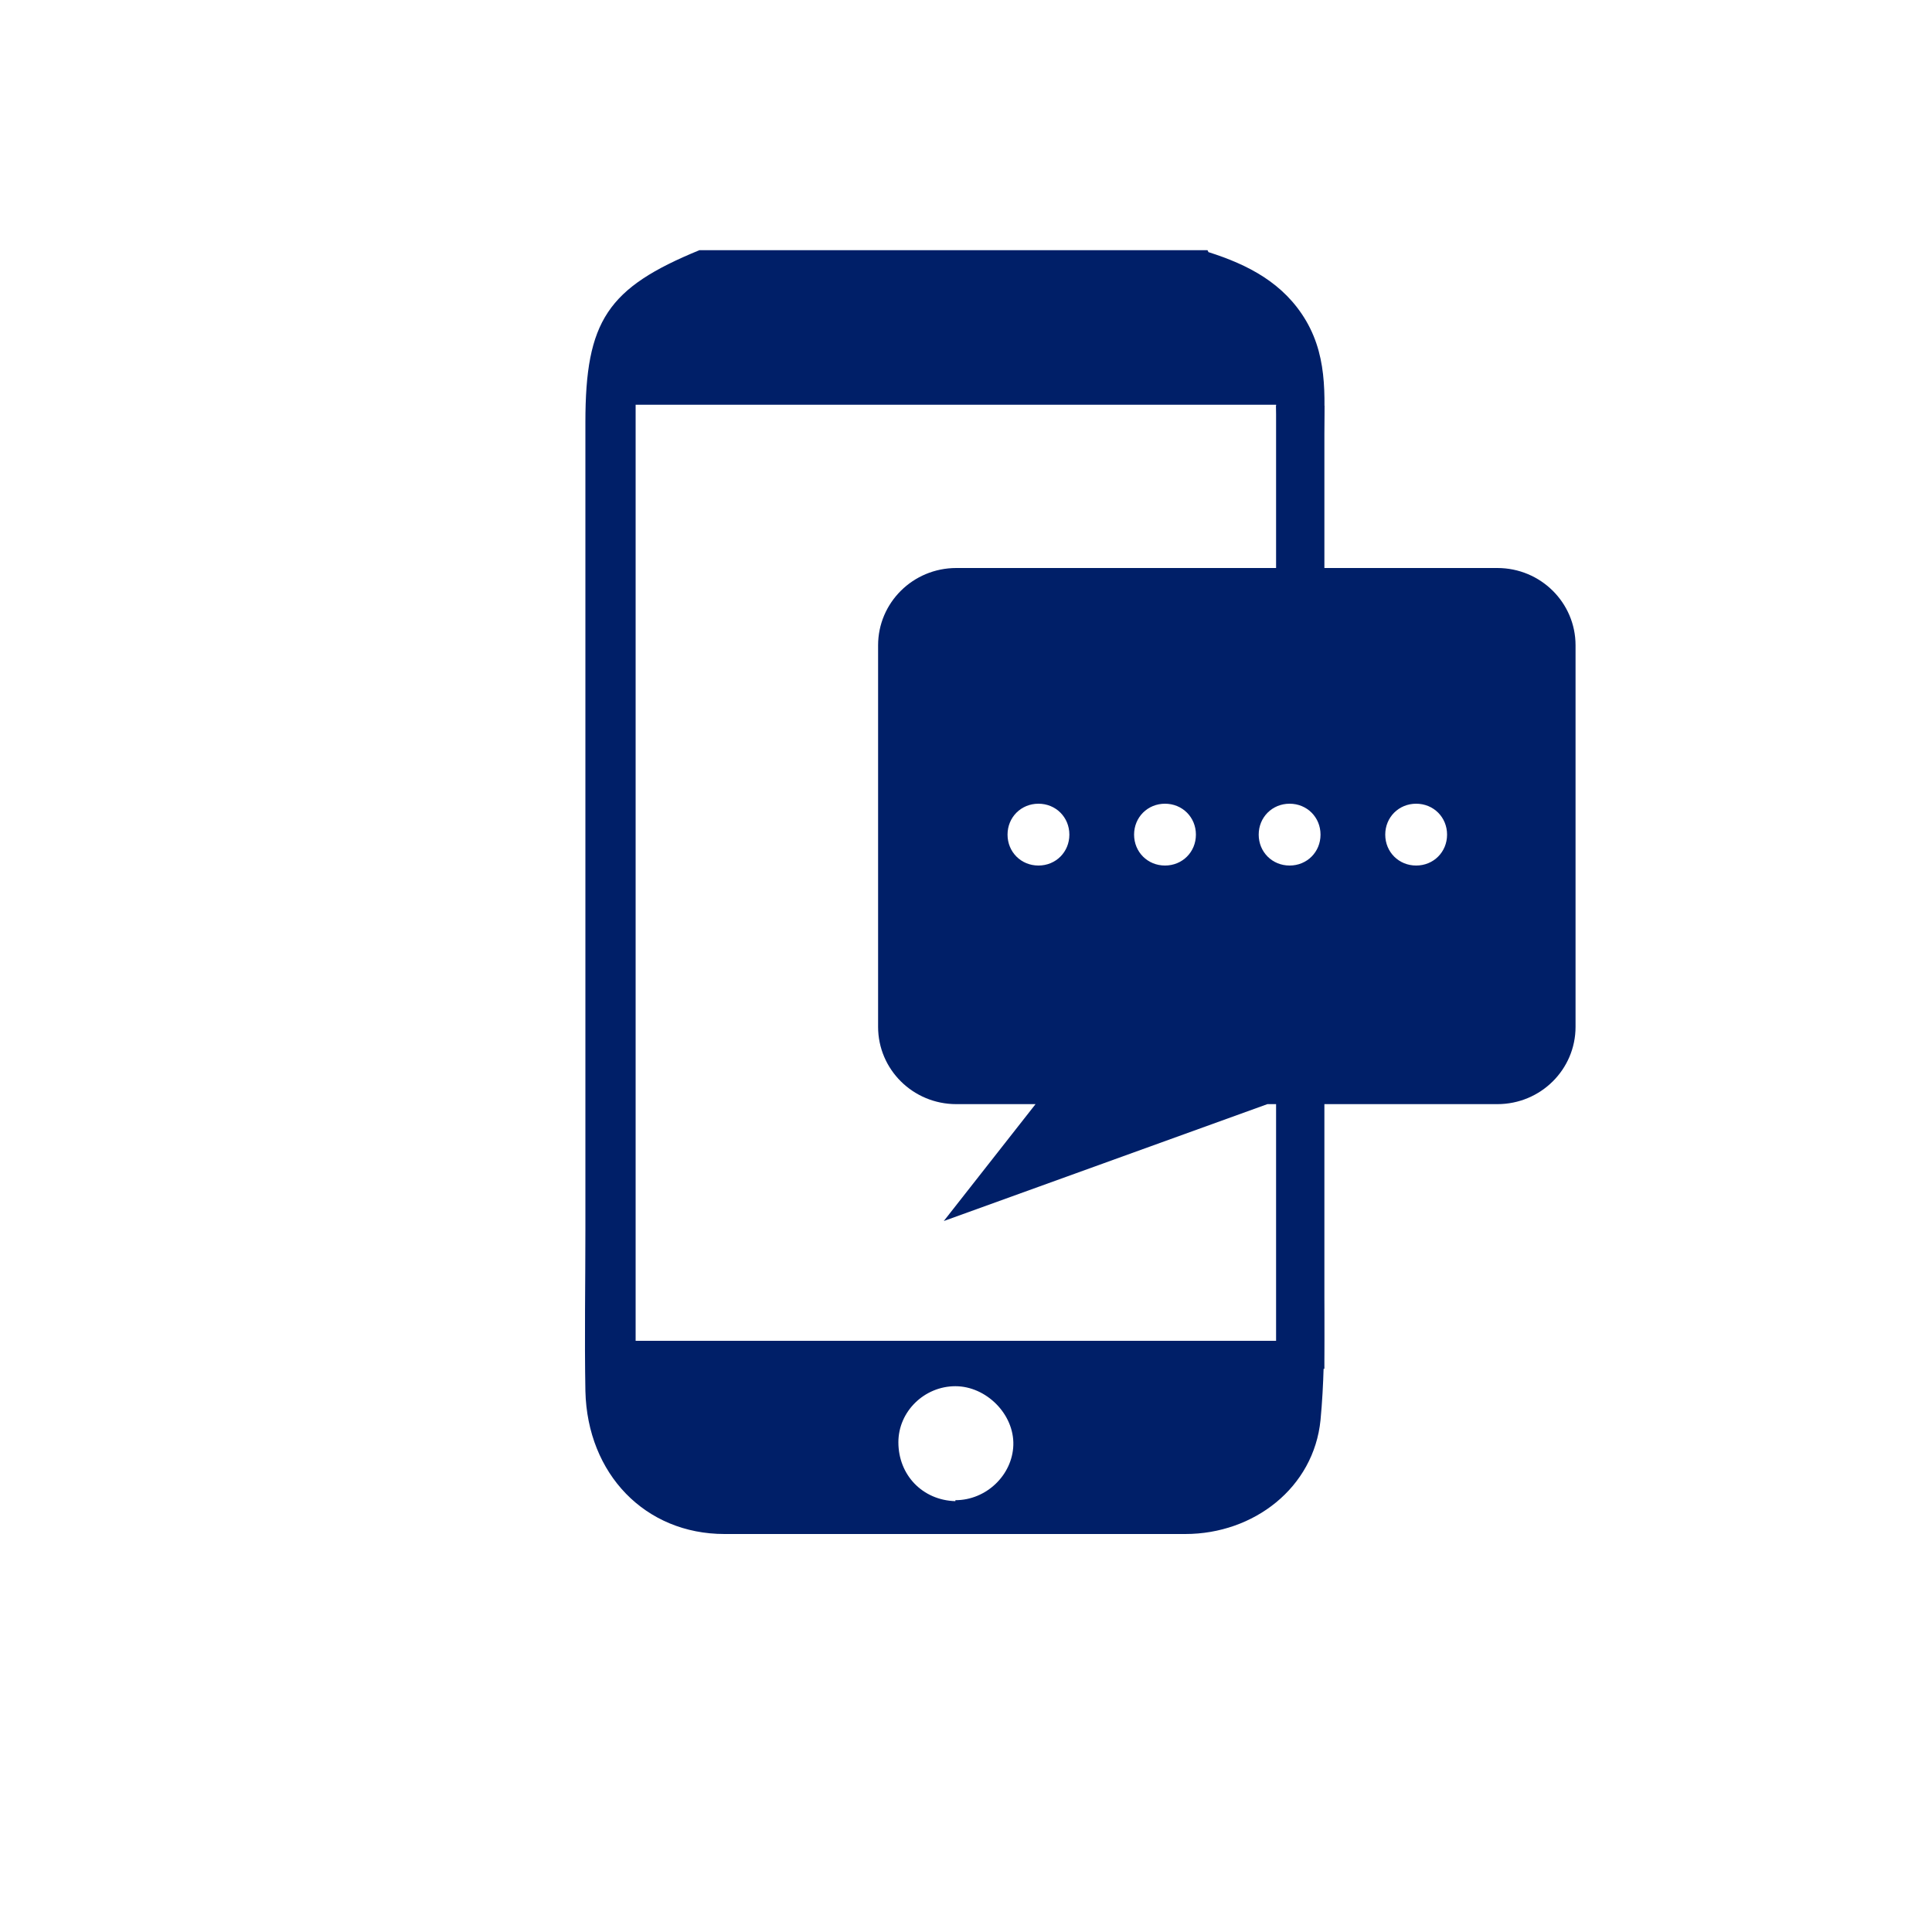
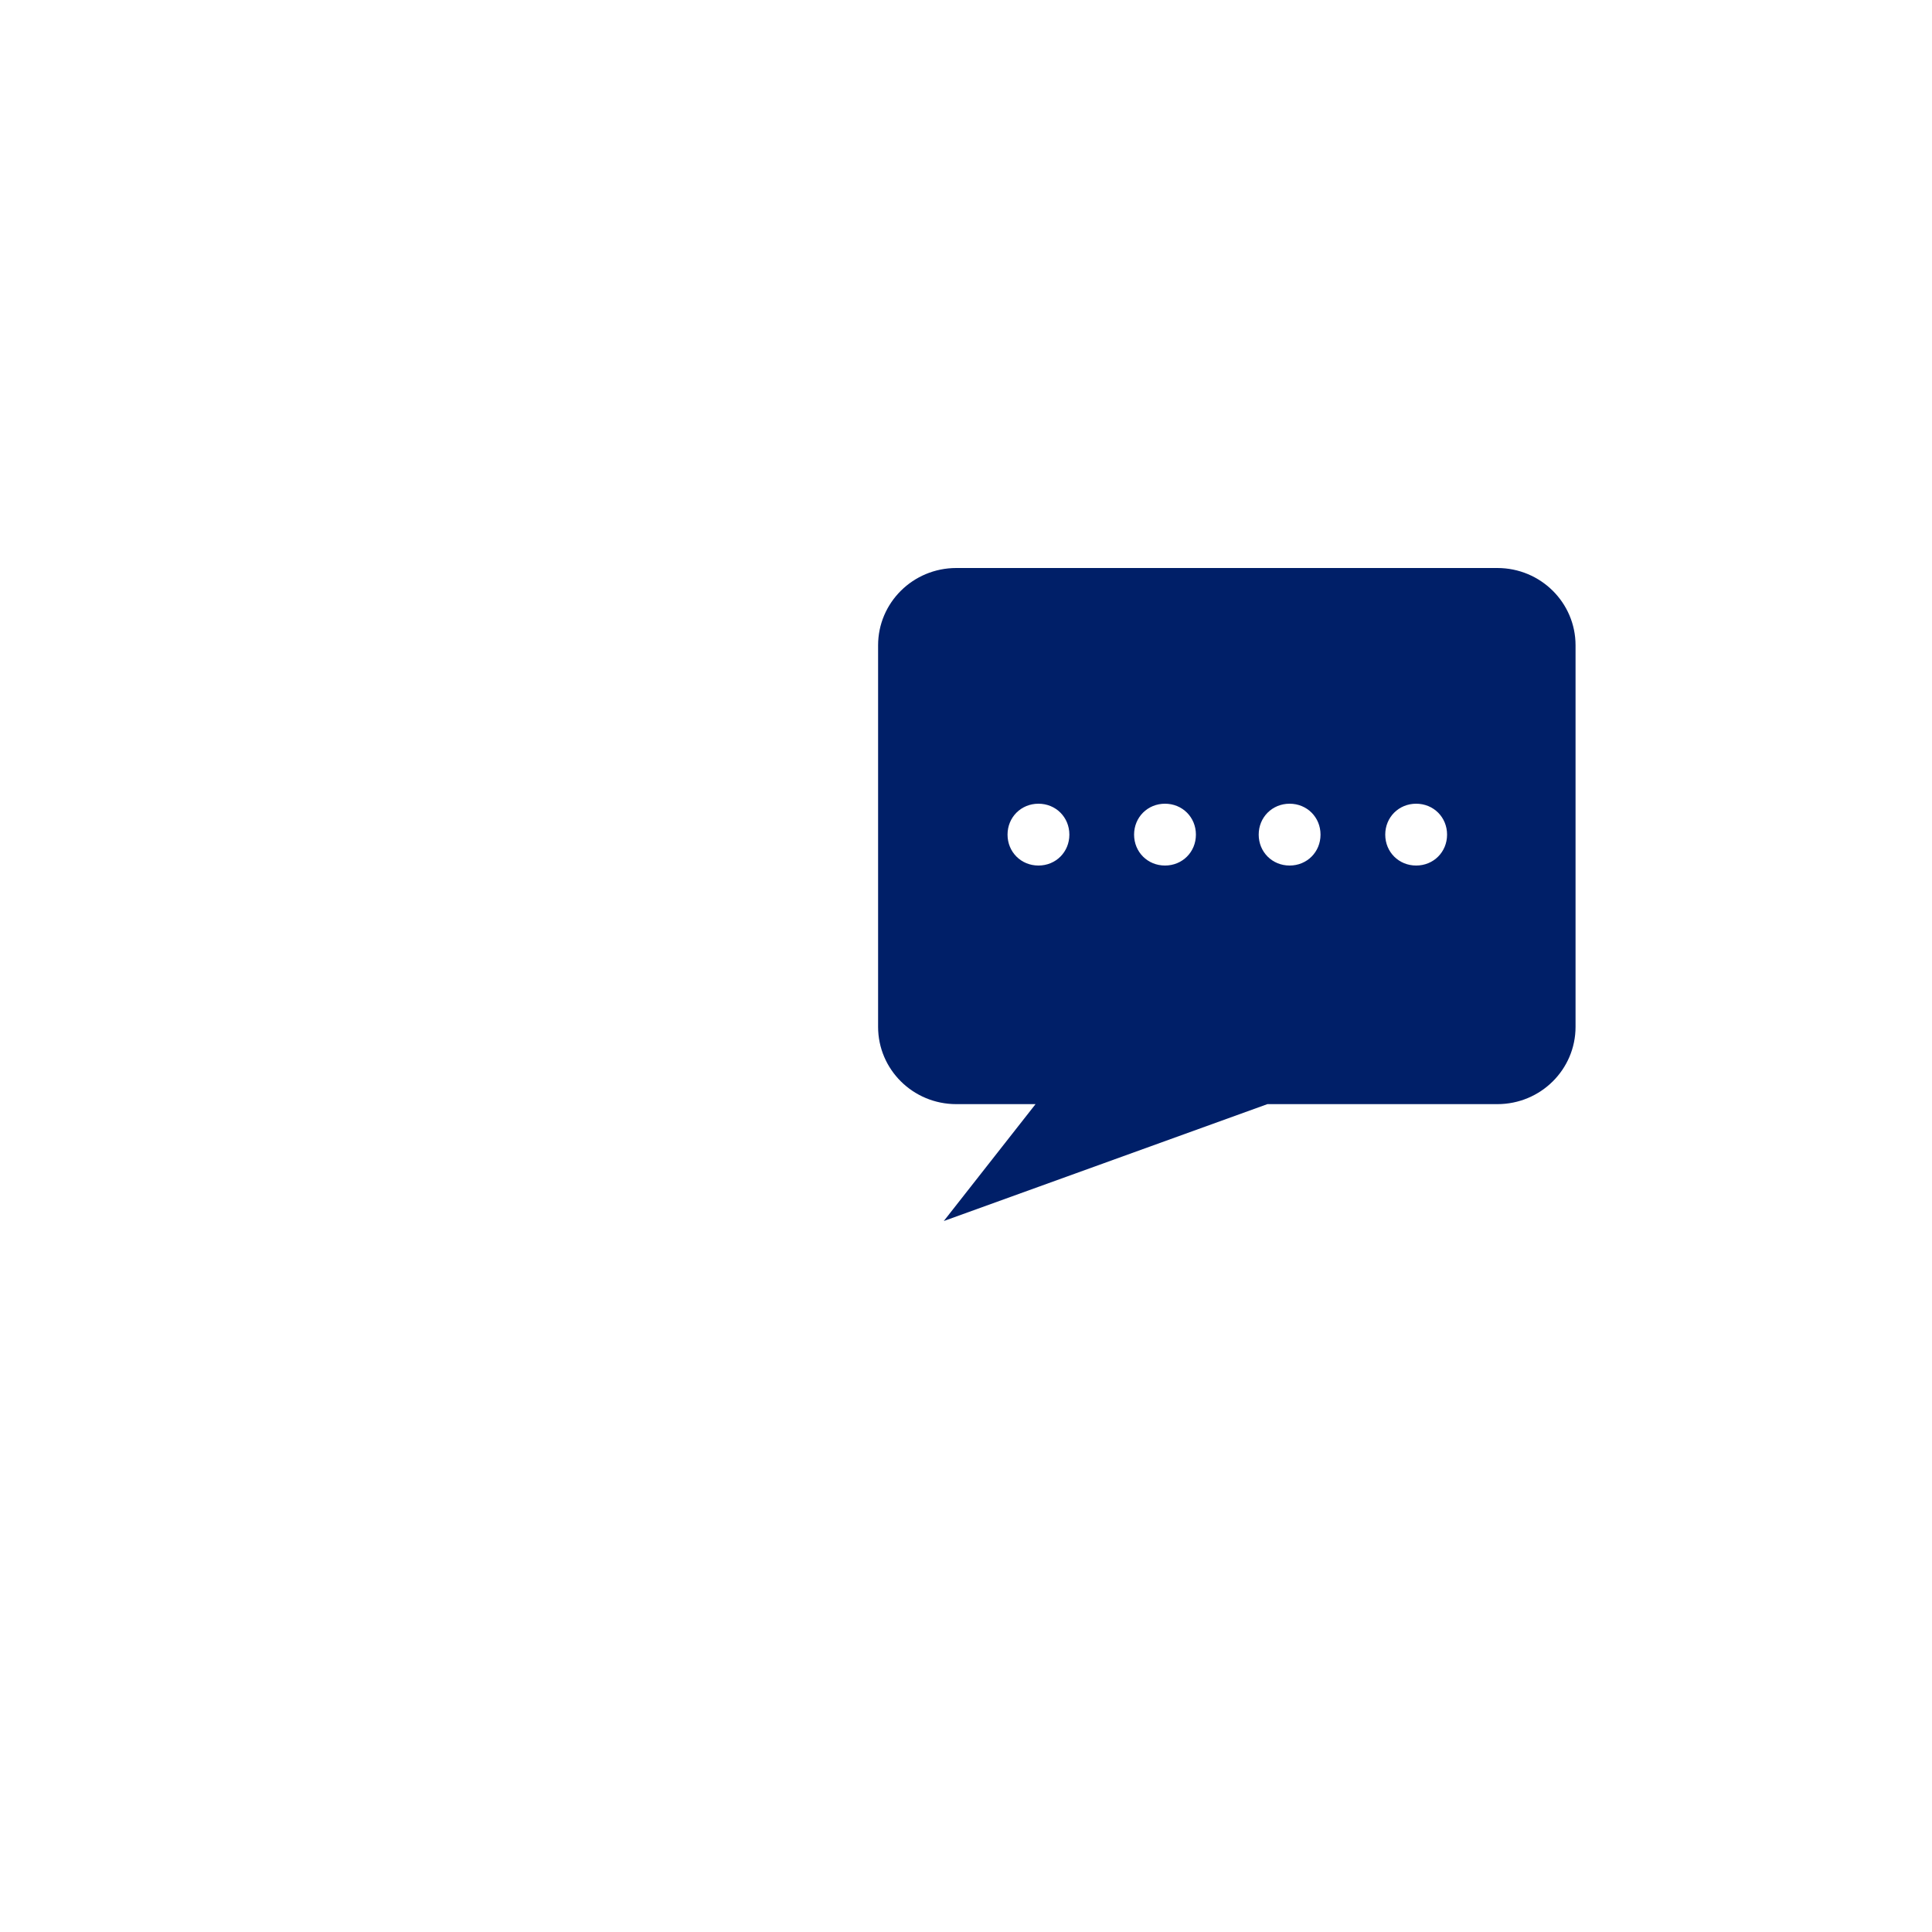
<svg xmlns="http://www.w3.org/2000/svg" viewBox="0 0 200 200">
  <defs>
    <style>      .cls-1 {        fill: #001f68;      }    </style>
  </defs>
  <g>
    <g id="Layer_1">
      <g>
-         <path class="cls-1" d="M125.1,26.1c4.1,1.3,7.8,3.2,10.1,7.1,2.4,4.1,1.9,8.5,1.8,13.1h-4.7c0-1.4-.1-2.8-.2-4.4h-66.3v96.9h66.4v-6.6q0-5,4.7-7.6c0,7.5.5,15-.2,22.4-.7,7-6.9,11.8-14,11.8-15.9,0-31.8,0-47.7,0-8.2,0-14.2-6.2-14.4-14.8-.1-5.6,0-11.2,0-16.8,0-27.8,0-55.6,0-83.5,0-10.5,2.3-13.9,11.8-17.8h52.6ZM98.9,155.3c3.2,0,5.9-2.6,6-5.7.1-3.2-2.8-6.1-6-6.1-3.2,0-5.9,2.6-5.9,5.8,0,3.4,2.5,6,5.9,6.1Z" />
        <path class="cls-1" d="M155,58.8h-56c-4.5,0-8.1,3.6-8.1,8v39.5c0,4.4,3.6,8,8.1,8h8.2l-9.5,12.1,33.5-12.1h23.8c4.5,0,8.1-3.6,8.1-8v-39.5c0-4.4-3.6-8-8.1-8ZM107.5,89.6c-1.8,0-3.2-1.4-3.2-3.2s1.4-3.2,3.2-3.2,3.2,1.4,3.2,3.2-1.4,3.2-3.2,3.2ZM120.6,89.6c-1.8,0-3.2-1.4-3.2-3.2s1.4-3.2,3.2-3.2,3.2,1.4,3.2,3.2-1.4,3.2-3.2,3.2ZM133.5,89.6c-1.8,0-3.2-1.4-3.2-3.2s1.4-3.2,3.2-3.2,3.2,1.4,3.2,3.2-1.4,3.2-3.2,3.2ZM146.6,89.6c-1.8,0-3.2-1.4-3.2-3.2s1.4-3.2,3.2-3.2,3.2,1.4,3.2,3.2-1.4,3.2-3.2,3.2Z" />
-         <rect class="cls-1" x="132.1" y="42" width="5" height="19.3" />
-         <rect class="cls-1" x="132.1" y="113.8" width="5" height="27.9" />
      </g>
    </g>
  </g>
</svg>